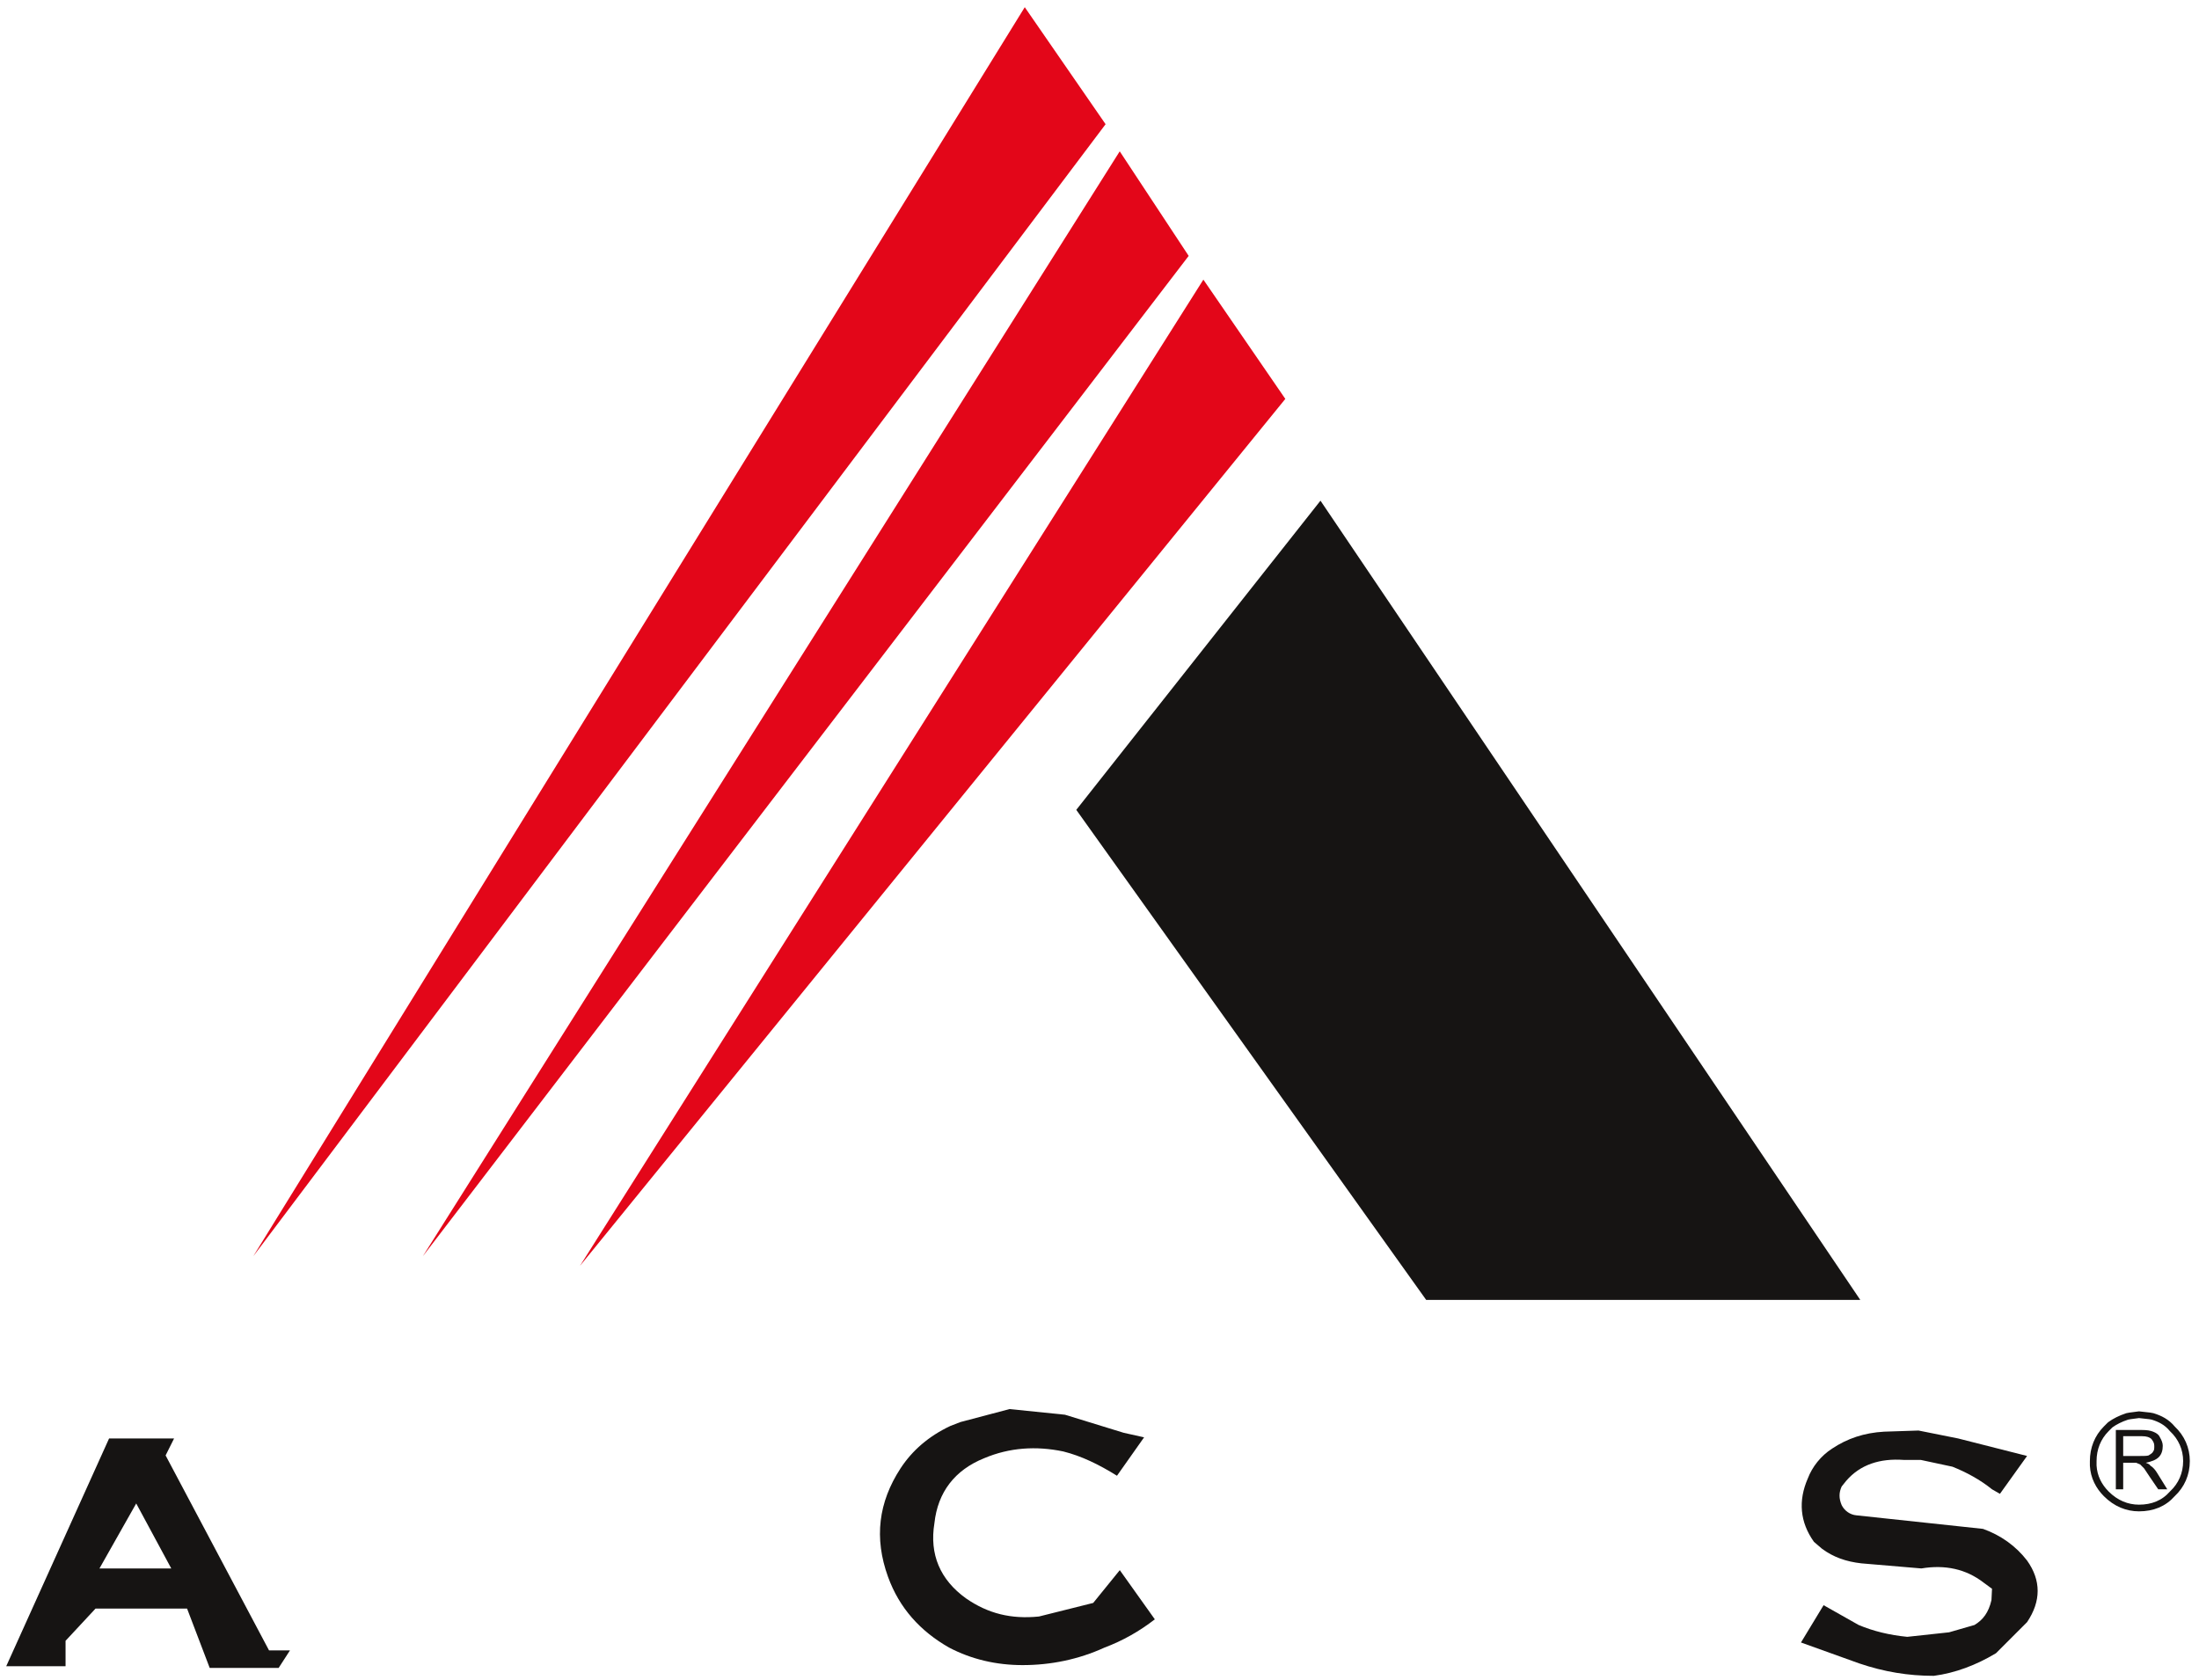
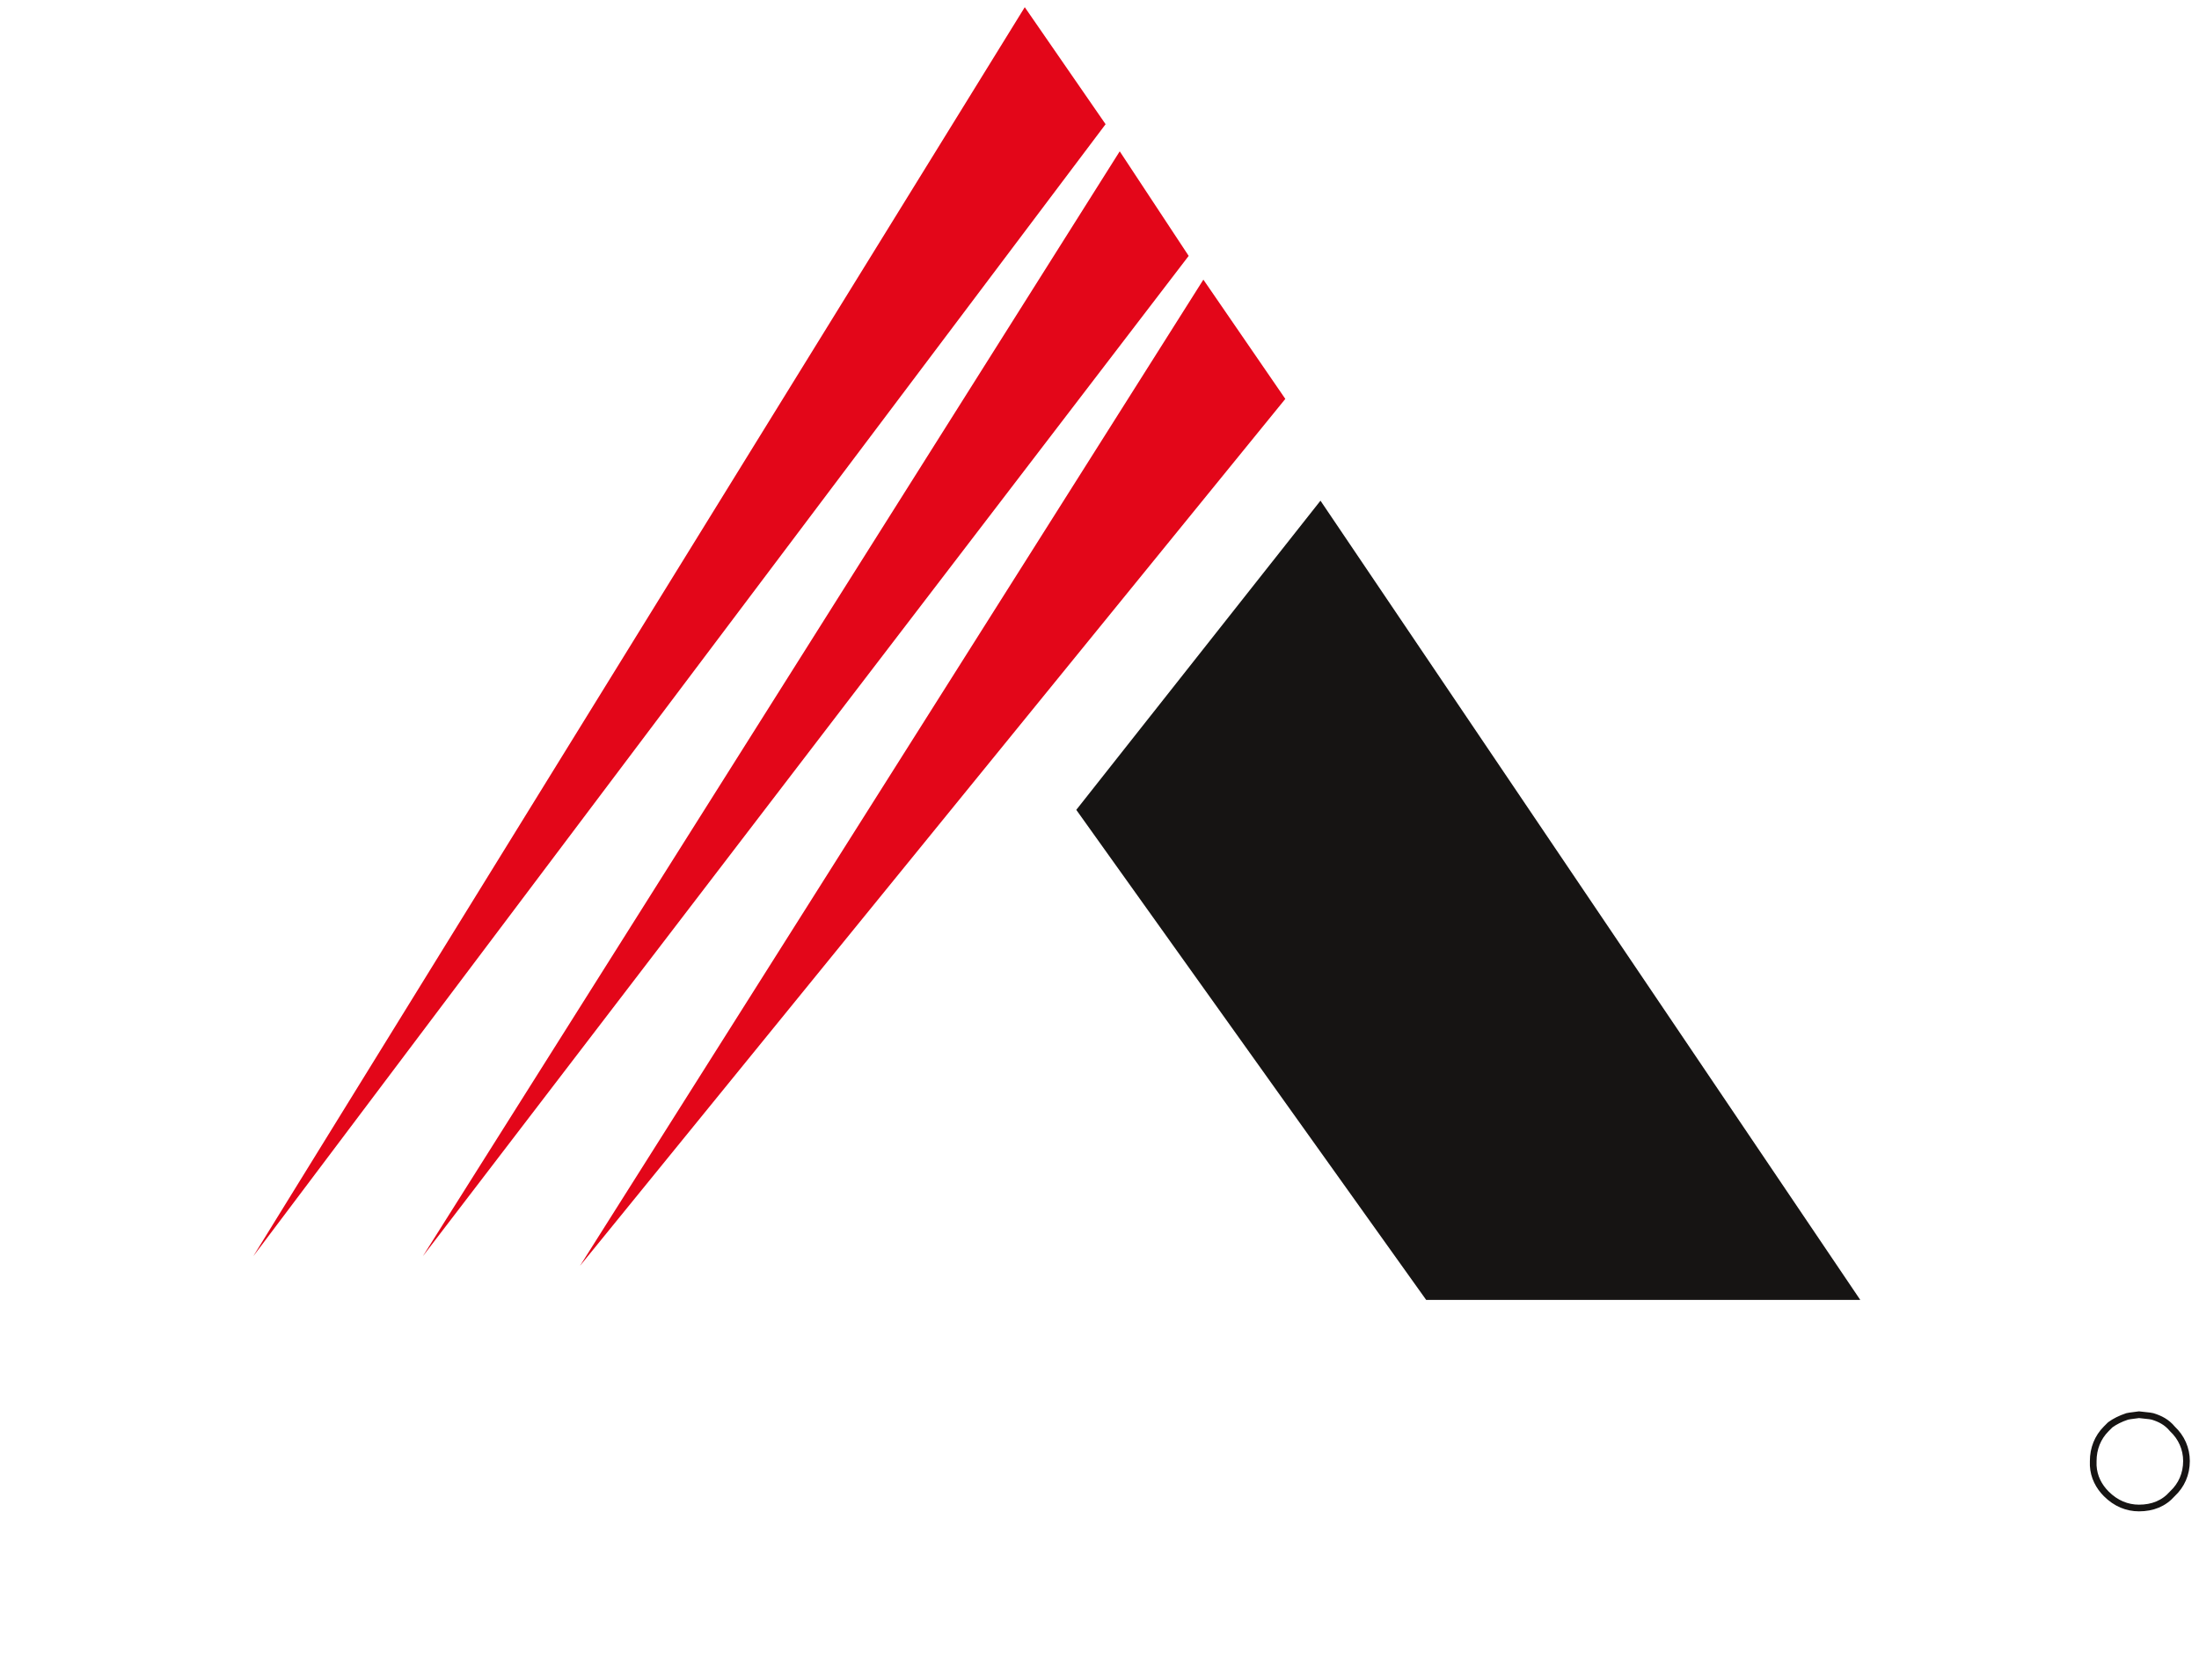
<svg xmlns="http://www.w3.org/2000/svg" xmlns:ns1="http://sodipodi.sourceforge.net/DTD/sodipodi-0.dtd" xmlns:ns2="http://www.inkscape.org/namespaces/inkscape" width="160.29" height="122.493" viewBox="0 0 194 194" id="svg2" ns1:version="0.32" ns2:version="0.46" ns1:docname="ACS logo.svg" ns2:output_extension="org.inkscape.output.svg.inkscape" version="1.0">
  <defs id="defs37">
    <ns2:perspective ns1:type="inkscape:persp3d" ns2:vp_x="0 : 121.25 : 1" ns2:vp_y="0 : 1000 : 0" ns2:vp_z="242.5 : 121.25 : 1" ns2:persp3d-origin="121.25 : 80.833333 : 1" id="perspective41" />
  </defs>
  <ns1:namedview ns2:window-height="667" ns2:window-width="640" ns2:pageshadow="2" ns2:pageopacity="0.0" guidetolerance="10.0" gridtolerance="10.0" objecttolerance="10.0" borderopacity="1.0" bordercolor="#666666" pagecolor="#ffffff" id="base" showgrid="false" ns2:zoom="1.9051546" ns2:cx="133.32278" ns2:cy="79.898509" ns2:window-x="132" ns2:window-y="138" ns2:current-layer="svg2" />
  <g id="g2448" transform="matrix(1.326, 0, 0, 1.326, -27.917, 0.831)">
    <g id="g4" style="fill: none; stroke: rgb(22, 20, 19); stroke-width: 0.393; stroke-linecap: round; stroke-linejoin: round; stroke-dasharray: none;" transform="matrix(1.479, 0, 0, 1.479, 180.721, 122.543)">
      <path id="path6" d="M 1,0.597 C 1.265,0.402 1.597,0.234 1.998,0.101 C 1.998,0.101 2.164,0.07 2.164,0.07 C 2.164,0.07 2.695,0 2.695,0 C 2.695,0 3.328,0.07 3.328,0.07 C 3.328,0.07 3.494,0.101 3.494,0.101 C 3.928,0.234 4.326,0.429 4.658,0.832 C 5.191,1.332 5.49,1.996 5.49,2.726 C 5.49,3.496 5.191,4.16 4.658,4.656 C 4.158,5.226 3.494,5.492 2.695,5.492 C 1.998,5.492 1.332,5.226 0.765,4.656 C 0.334,4.226 0.035,3.66 0,2.996 C 0,2.996 0,2.726 0,2.726 C 0,1.996 0.265,1.332 0.765,0.832 C 0.765,0.832 1,0.597 1,0.597" />
    </g>
    <g id="g8" style="fill: rgb(22, 20, 19); fill-rule: evenodd; stroke: none; stroke-width: 1; stroke-linecap: butt; stroke-linejoin: miter; stroke-dasharray: none;" transform="matrix(1.479, 0, 0, 1.479, -0.977, 124.611)">
-       <path id="path10" d="M 9.382,0.998 C 9.382,0.998 15.471,12.477 15.471,12.477 C 15.471,12.477 16.702,12.477 16.702,12.477 C 16.702,12.477 16.036,13.508 16.036,13.508 C 16.036,13.508 11.978,13.508 11.978,13.508 C 11.978,13.508 10.646,10.015 10.646,10.015 C 10.646,10.015 5.257,10.015 5.257,10.015 C 5.257,10.015 3.493,11.911 3.493,11.911 C 3.493,11.911 3.493,13.408 3.493,13.408 C 3.493,13.408 0,13.408 0,13.408 C 0,13.408 6.055,0 6.055,0 C 6.055,0 9.881,0 9.881,0 C 9.881,0 9.382,0.998 9.382,0.998 z M 5.489,7.652 C 5.489,7.652 9.715,7.652 9.715,7.652 C 9.715,7.652 7.652,3.826 7.652,3.826 C 7.652,3.826 5.489,7.652 5.489,7.652 z" />
-     </g>
+       </g>
    <g id="g12" style="fill: rgb(22, 20, 19); fill-rule: evenodd; stroke: none; stroke-width: 1; stroke-linecap: butt; stroke-linejoin: miter; stroke-dasharray: none;" transform="matrix(1.479, 0, 0, 1.479, 92.185, 42.964)">
      <path id="path14" d="M 14.374,0 C 14.374,0 46.149,47.047 46.149,47.047 C 46.149,47.047 20.596,47.047 20.596,47.047 C 20.596,47.047 0,18.2 0,18.2 C 0,18.2 14.374,0 14.374,0 z" />
    </g>
    <g id="g16" style="fill: rgb(22, 20, 19); fill-rule: evenodd; stroke: none; stroke-width: 1; stroke-linecap: butt; stroke-linejoin: miter; stroke-dasharray: none;" transform="matrix(1.479, 0, 0, 1.479, 74.566, 122.052)">
-       <path id="path18" d="M 11.146,2.495 C 9.549,2.162 7.985,2.262 6.488,2.894 C 4.758,3.593 3.76,4.89 3.561,6.72 C 3.261,8.55 3.893,10.047 5.424,11.146 C 6.721,12.044 8.085,12.377 9.716,12.211 C 9.716,12.211 12.909,11.412 12.909,11.412 C 12.909,11.412 14.474,9.482 14.474,9.482 C 14.474,9.482 16.536,12.377 16.536,12.377 C 15.638,13.075 14.64,13.641 13.575,14.04 C 12.045,14.739 10.414,15.072 8.751,15.072 C 7.221,15.072 5.756,14.739 4.425,14.04 C 2.728,13.075 1.497,11.712 0.832,9.881 C 0,7.586 0.267,5.49 1.565,3.493 C 2.263,2.428 3.228,1.596 4.492,0.998 C 4.492,0.998 5.091,0.765 5.091,0.765 C 5.091,0.765 7.985,0 7.985,0 C 7.985,0 11.246,0.333 11.246,0.333 C 11.246,0.333 14.706,1.397 14.706,1.397 C 14.706,1.397 15.904,1.664 15.904,1.664 C 15.904,1.664 14.308,3.925 14.308,3.925 C 13.242,3.26 12.211,2.761 11.146,2.495 z" />
-     </g>
+       </g>
    <g id="g20" style="fill: rgb(227, 6, 25); fill-rule: evenodd; stroke: none; stroke-width: 1; stroke-linecap: butt; stroke-linejoin: miter; stroke-dasharray: none;" transform="matrix(1.479, 0, 0, 1.479, 20.529, 1.5264e-06)">
      <path id="path22" d="M 60.754,23.058 C 60.754,23.058 19.231,74.096 19.231,74.096 C 19.231,74.096 55.93,16.037 55.93,16.037 C 55.93,16.037 60.754,23.058 60.754,23.058 z M 55.065,14.64 C 55.065,14.64 9.981,73.53 9.981,73.53 C 9.981,73.53 51.006,8.484 51.006,8.484 C 51.006,8.484 55.065,14.64 55.065,14.64 z M 50.174,6.888 C 50.174,6.888 0,73.53 0,73.53 C 0,73.53 45.416,0 45.416,0 C 45.416,0 50.174,6.888 50.174,6.888 z" />
    </g>
    <g id="g24" style="fill: rgb(22, 20, 19); fill-rule: evenodd; stroke: none; stroke-width: 1; stroke-linecap: butt; stroke-linejoin: miter; stroke-dasharray: none;" transform="matrix(1.479, 0, 0, 1.479, 155.032, 123.921)">
-       <path id="path26" d="M 9.416,0.466 C 9.416,0.466 7.087,0 7.087,0 C 7.087,0 5.057,0.067 5.057,0.067 C 3.892,0.133 2.894,0.466 1.996,1.065 C 1.331,1.497 0.832,2.129 0.565,2.828 C 0,4.125 0.099,5.39 0.931,6.554 C 0.931,6.554 1.397,6.953 1.397,6.953 C 2.062,7.452 2.828,7.719 3.726,7.819 C 3.726,7.819 7.253,8.118 7.253,8.118 C 8.65,7.885 9.881,8.152 10.913,8.949 C 10.913,8.949 11.412,9.316 11.412,9.316 C 11.412,9.316 11.379,9.982 11.379,9.982 C 11.213,10.713 10.88,11.146 10.381,11.446 C 10.381,11.446 8.883,11.878 8.883,11.878 C 8.883,11.878 6.422,12.144 6.422,12.144 C 5.389,12.044 4.424,11.811 3.56,11.446 C 3.56,11.446 1.497,10.281 1.497,10.281 C 1.497,10.281 0.166,12.477 0.166,12.477 C 0.166,12.477 3.593,13.708 3.593,13.708 C 5.057,14.206 6.488,14.44 7.985,14.44 C 9.25,14.274 10.48,13.808 11.645,13.109 C 11.645,13.109 13.475,11.279 13.475,11.279 C 14.306,10.048 14.306,8.817 13.475,7.653 C 12.809,6.787 11.911,6.156 10.88,5.789 C 10.88,5.789 3.426,4.991 3.426,4.991 C 3.06,4.957 2.728,4.725 2.562,4.392 C 2.395,3.992 2.395,3.659 2.562,3.293 C 2.562,3.293 2.828,2.961 2.828,2.961 C 3.66,1.996 4.824,1.63 6.221,1.73 C 6.221,1.73 7.219,1.73 7.219,1.73 C 7.219,1.73 9.083,2.129 9.083,2.129 C 9.915,2.462 10.713,2.895 11.412,3.46 C 11.412,3.46 11.878,3.726 11.878,3.726 C 11.878,3.726 13.475,1.497 13.475,1.497 C 13.475,1.497 9.416,0.466 9.416,0.466 z" />
-     </g>
+       </g>
    <g id="g28" style="fill: rgb(22, 20, 19); fill-rule: evenodd; stroke: none; stroke-width: 1; stroke-linecap: butt; stroke-linejoin: miter; stroke-dasharray: none;" transform="matrix(1.479, 0, 0, 1.479, 182.69, 123.873)">
-       <path id="path30" d="M 1.531,0.365 C 1.531,0.365 0.433,0.365 0.433,0.365 C 0.433,0.365 0.433,1.53 0.433,1.53 C 0.433,1.53 1.432,1.53 1.432,1.53 C 1.664,1.53 1.83,1.53 1.93,1.497 C 2.03,1.431 2.163,1.363 2.196,1.264 C 2.263,1.197 2.263,1.098 2.263,0.931 C 2.263,0.765 2.196,0.665 2.097,0.532 C 1.997,0.433 1.83,0.365 1.531,0.365 z M 2.196,0.1 C 2.362,0.166 2.529,0.266 2.596,0.433 C 2.695,0.599 2.762,0.765 2.762,0.931 C 2.762,1.197 2.695,1.431 2.529,1.597 C 2.362,1.763 2.097,1.862 1.764,1.93 C 1.93,1.996 1.997,2.029 2.03,2.096 C 2.196,2.195 2.329,2.362 2.43,2.528 C 2.43,2.528 3.028,3.493 3.028,3.493 C 3.028,3.493 2.496,3.493 2.496,3.493 C 2.496,3.493 1.997,2.761 1.997,2.761 C 1.997,2.761 1.664,2.262 1.664,2.262 C 1.664,2.262 1.432,2.029 1.432,2.029 C 1.432,2.029 1.198,1.93 1.198,1.93 C 1.198,1.93 0.433,1.93 0.433,1.93 C 0.433,1.93 0.433,3.493 0.433,3.493 C 0.433,3.493 0,3.493 0,3.493 C 0,3.493 0,0 0,0 C 0,0 1.531,0 1.531,0 C 1.83,0 2.03,0.033 2.196,0.1 z" />
-     </g>
+       </g>
  </g>
</svg>